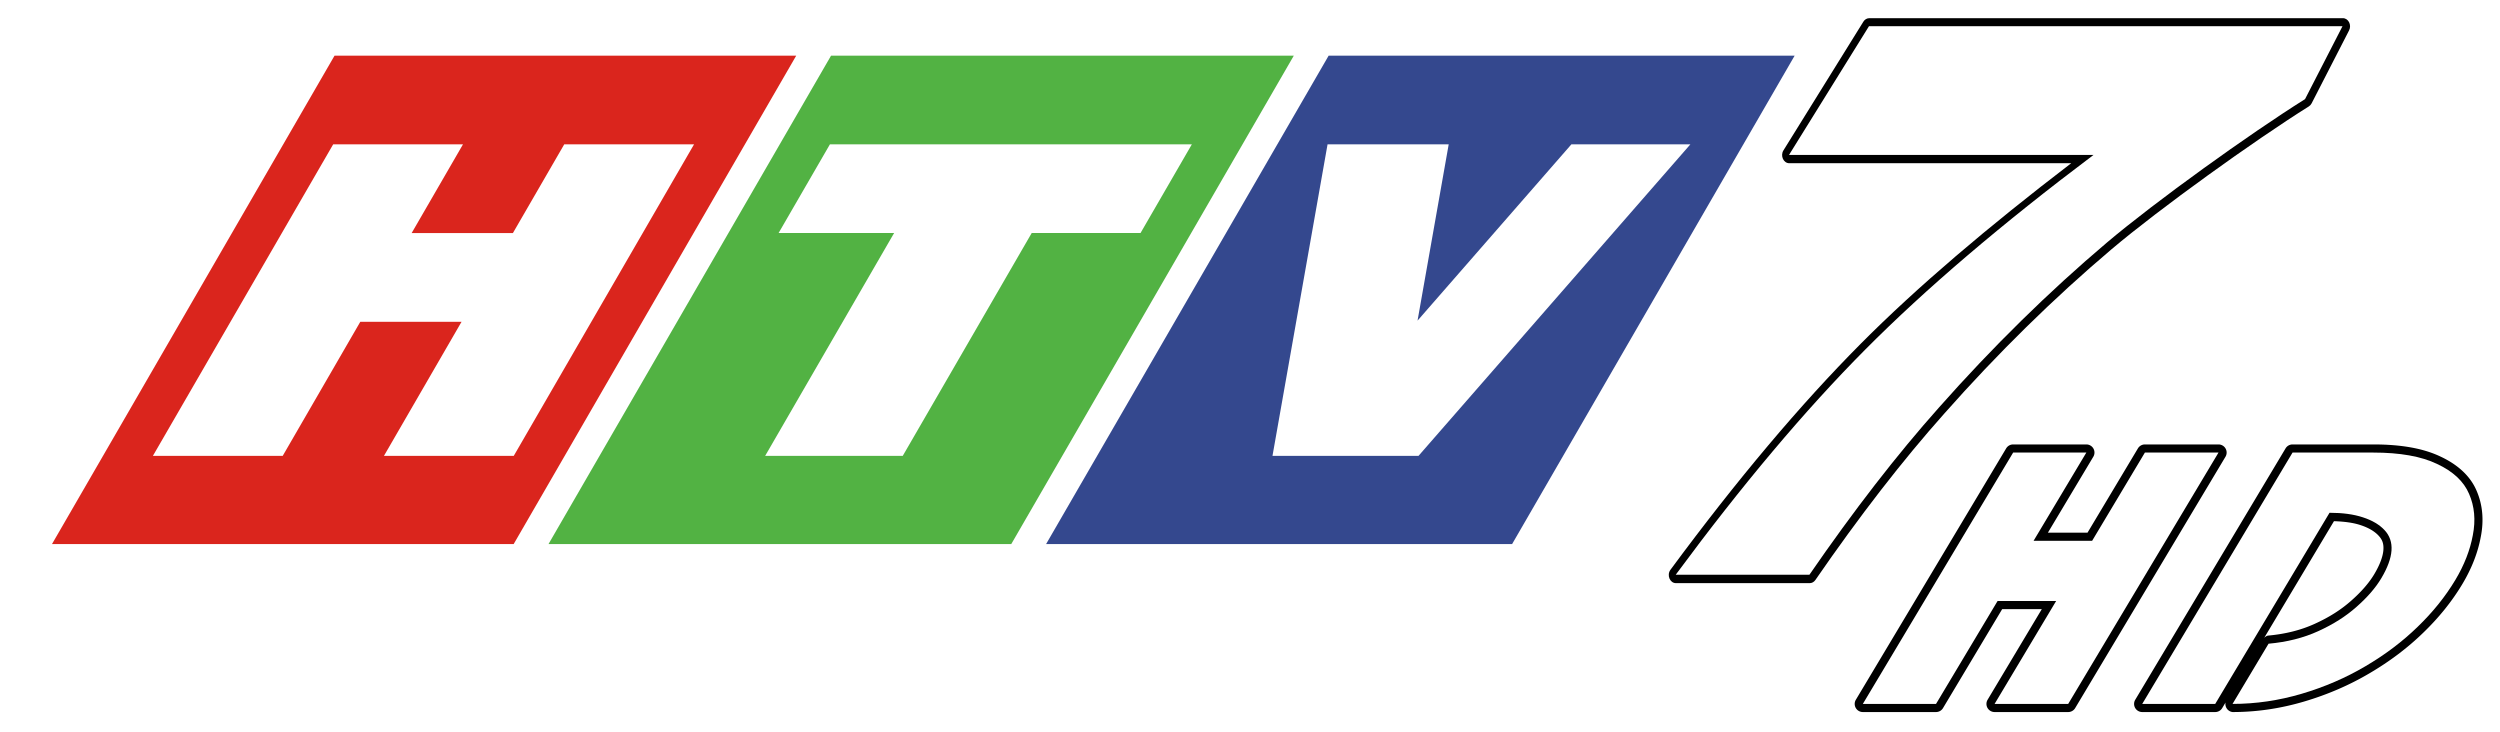
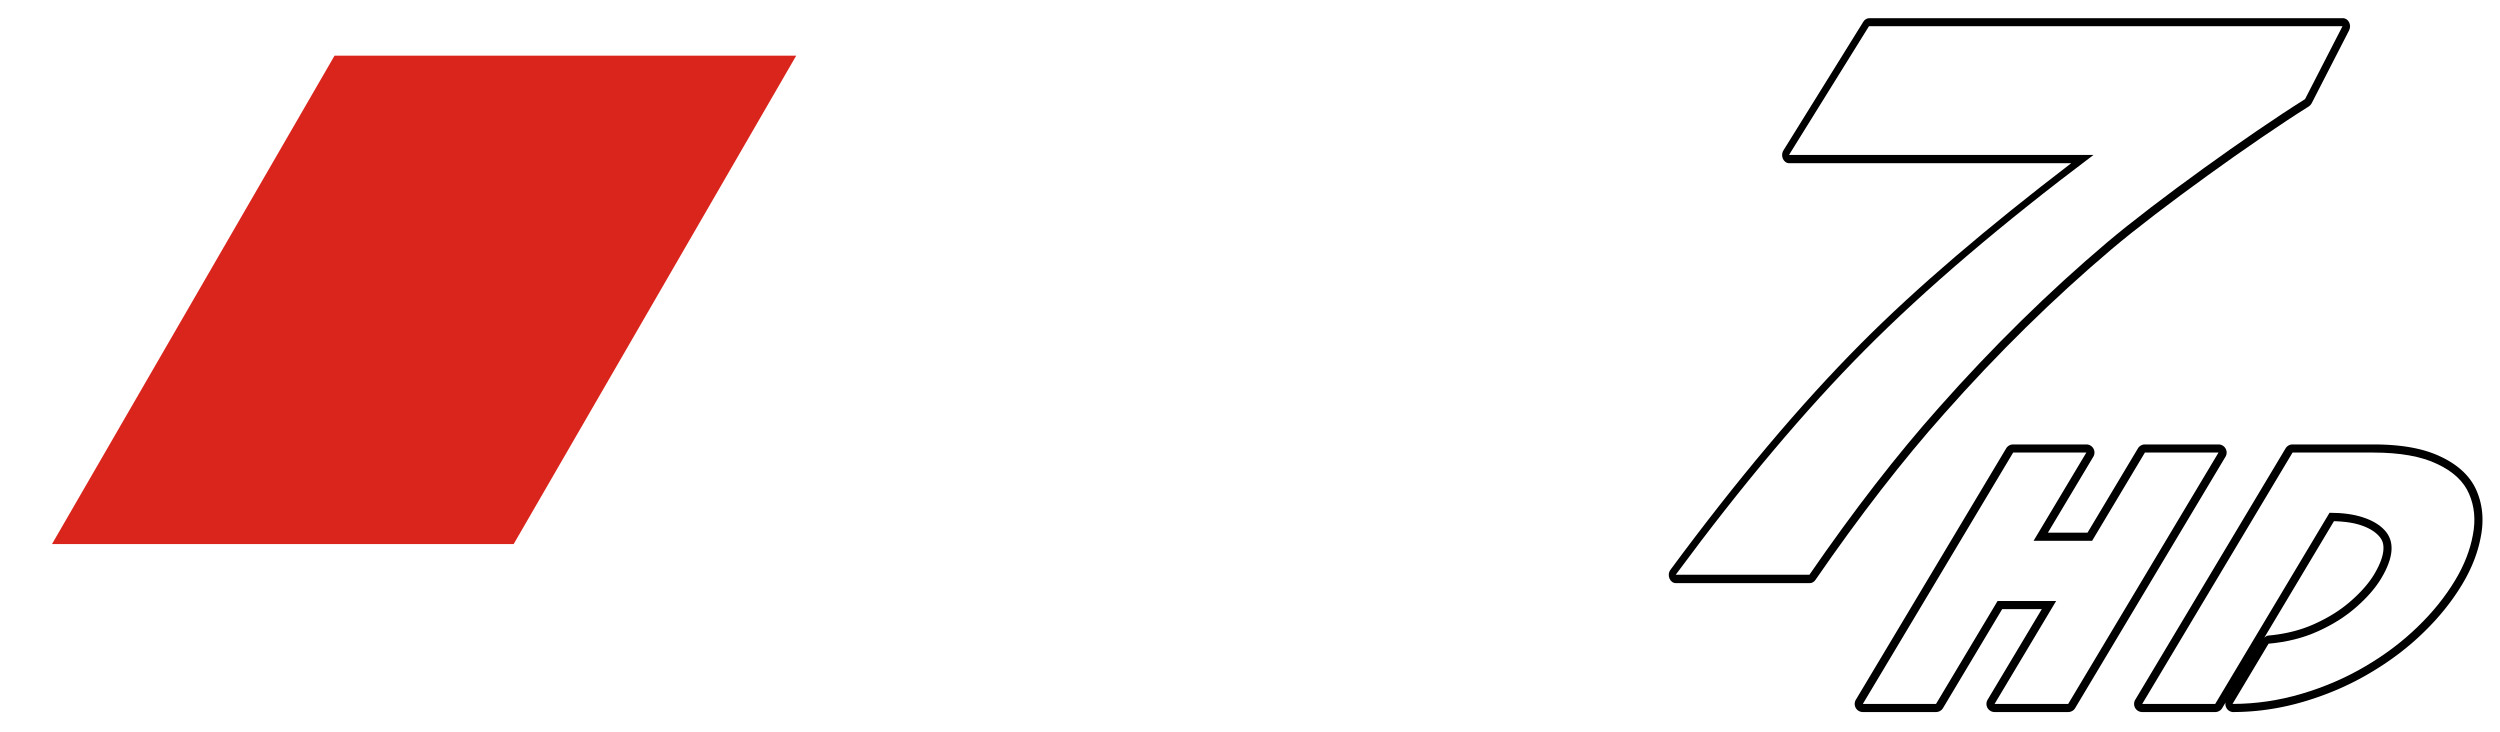
<svg xmlns="http://www.w3.org/2000/svg" xmlns:ns1="http://www.inkscape.org/namespaces/inkscape" xmlns:ns2="http://sodipodi.sourceforge.net/DTD/sodipodi-0.dtd" width="231.112mm" height="67.705mm" viewBox="0 0 231.112 67.705" version="1.1" id="svg5" ns1:version="1.1.1 (3bf5ae0d25, 2021-09-20)" ns2:docname="Ho Chi Minh City Television logo 2017.svg">
  <ns2:namedview id="namedview7" pagecolor="#ffffff" bordercolor="#666666" borderopacity="1.0" ns1:pageshadow="2" ns1:pageopacity="0.0" ns1:pagecheckerboard="0" ns1:document-units="mm" showgrid="false" ns1:snap-bbox="true" ns1:bbox-nodes="true" showguides="false" ns1:snap-bbox-edge-midpoints="false" ns1:snap-global="true" ns1:zoom="1" ns1:cx="435.5" ns1:cy="125.5" ns1:window-width="1366" ns1:window-height="697" ns1:window-x="-8" ns1:window-y="-8" ns1:window-maximized="1" ns1:current-layer="layer1" ns1:bbox-paths="true" />
  <defs id="defs2">
    <filter ns1:collect="always" style="color-interpolation-filters:sRGB" id="filter7231" x="-0.023" y="-0.032" width="1.047" height="1.064">
      <feGaussianBlur ns1:collect="always" stdDeviation="0.692" id="feGaussianBlur7233" />
    </filter>
    <filter ns1:collect="always" style="color-interpolation-filters:sRGB" id="filter17510" x="-0.034" y="-0.08" width="1.068" height="1.161">
      <feGaussianBlur ns1:collect="always" stdDeviation="3.124" id="feGaussianBlur17512" />
    </filter>
  </defs>
  <g ns1:label="Layer 1" ns1:groupmode="layer" id="layer1" transform="translate(-20.17,-51.638)">
    <g id="g17723">
      <g id="g17516">
        <path id="path17385" style="color:#000000;-inkscape-font-specification:'.VnBahamasB';fill:#000000;stroke-width:1;stroke-linejoin:round;-inkscape-stroke:none;paint-order:markers stroke fill;filter:url(#filter17510)" d="m 835.777,153.447 -28.125,0.002 a 2.835,2.835 0 0 0 -2.434,1.379 l -52.439,87.686 a 2.835,2.835 0 0 0 2.434,4.289 h 25.463 a 2.835,2.835 0 0 0 2.434,-1.379 l 1.164,-1.945 a 2.835,2.835 0 0 0 2.443,3.324 c 8.379,0 16.702,-1.221 24.934,-3.656 8.189,-2.422 15.806,-5.71 22.834,-9.861 l 0.008,-0.004 c 7.042,-4.132 13.294,-8.845 18.738,-14.139 l 0.008,-0.008 c 5.482,-5.285 10.048,-10.955 13.666,-17.006 3.239,-5.415 5.397,-10.924 6.424,-16.5 1.117,-5.707 0.649,-11.156 -1.488,-16.057 -2.178,-5.108 -6.545,-9.08 -12.566,-11.889 -6.074,-2.908 -13.892,-4.236 -23.496,-4.236 z m -125.592,0.002 a 2.835,2.835 0 0 0 -2.434,1.379 l -52.438,87.686 a 2.835,2.835 0 0 0 2.434,4.289 h 25.533 a 2.835,2.835 0 0 0 2.434,-1.379 l 20.646,-34.525 h 13.822 l -18.908,31.615 a 2.835,2.835 0 0 0 2.434,4.289 h 25.678 a 2.835,2.835 0 0 0 2.434,-1.379 l 52.439,-87.686 a 2.835,2.835 0 0 0 -2.434,-4.289 h -25.678 a 2.835,2.835 0 0 0 -2.434,1.379 l -17.58,29.396 h -13.82 l 15.84,-26.486 a 2.835,2.835 0 0 0 -2.434,-4.289 z m 111.918,26.771 c 3.6,0.115 6.742,0.536 9.197,1.348 a 2.835,2.835 0 0 0 0.012,0.004 c 2.918,0.95 4.98,2.219 6.352,3.693 a 2.835,2.835 0 0 0 0.008,0.012 c 1.313,1.398 1.822,2.821 1.674,4.979 -0.149,2.158 -1.142,5.035 -3.201,8.479 -1.78,2.976 -4.436,6.068 -8.016,9.219 a 2.835,2.835 0 0 0 -0.016,0.012 c -3.457,3.082 -7.655,5.761 -12.633,8.021 a 2.835,2.835 0 0 0 -0.012,0.006 c -4.825,2.211 -10.289,3.603 -16.443,4.148 a 2.835,2.835 0 0 0 -1.277,0.801 z" transform="matrix(0.265,0,0,0.265,18.076,52.06)" />
        <path id="text12715" style="font-style:normal;font-variant:normal;font-weight:normal;font-stretch:normal;font-size:35.911px;line-height:1.25;font-family:'.VnBahamasB';-inkscape-font-specification:'.VnBahamasB';letter-spacing:1.947px;fill:#ffffff;stroke-width:1.036" d="m 710.186,156.283 -52.438,87.686 h 25.533 l 21.473,-35.904 h 20.428 l -21.473,35.904 h 25.678 l 52.439,-87.686 h -25.678 l -18.406,30.775 H 717.316 L 735.721,156.283 Z m 97.467,0 -52.439,87.686 h 25.463 l 39.877,-66.68 c 4.555,0 8.434,0.529 11.637,1.588 3.251,1.058 5.768,2.544 7.549,4.457 3.633,3.867 3.246,9.485 -1.16,16.854 -1.972,3.297 -4.83,6.593 -8.576,9.891 -3.698,3.297 -8.147,6.127 -13.348,8.488 -5.152,2.361 -10.944,3.827 -17.375,4.396 l -12.562,21.006 c 8.104,0 16.148,-1.18 24.129,-3.541 7.981,-2.361 15.383,-5.558 22.205,-9.588 6.87,-4.03 12.94,-8.609 18.213,-13.738 5.321,-5.129 9.724,-10.605 13.205,-16.426 3.092,-5.17 5.116,-10.36 6.074,-15.57 1.031,-5.251 0.594,-10.056 -1.309,-14.412 -1.855,-4.356 -5.575,-7.836 -11.162,-10.441 -5.514,-2.646 -12.946,-3.969 -22.297,-3.969 z" transform="matrix(0.265,0,0,0.265,18.076,52.06)" />
      </g>
      <g id="g17520">
        <path style="color:#000000;-inkscape-font-specification:'Arial Heavy';fill:#000000;stroke-linejoin:round;-inkscape-stroke:none;paint-order:markers stroke fill;filter:url(#filter7231)" d="m 195.426,53.404 c -0.244,3.2e-5 -0.473,0.119 -0.613,0.318 l -8.342,11.855 c -0.35,0.497 0.006,1.181 0.613,1.182 h 29.412 c -8.671,5.852 -16.089,11.411 -21.945,16.609 -6.324,5.614 -12.945,12.554 -19.867,20.824 -0.41,0.489 -0.062,1.234 0.576,1.232 h 13.953 c 0.231,-5.6e-4 0.448,-0.107 0.59,-0.289 4.614,-5.907 9.102,-11.017 13.459,-15.332 6.7e-4,-6.65e-4 0.001,-0.001 0.002,-0.002 5.577,-5.559 11.395,-10.602 17.453,-15.129 4.962,-3.703 14.81,-9.956 20.578,-13.146 0.118,-0.065 0.217,-0.161 0.285,-0.277 l 3.91,-6.719 c 0.291,-0.5 -0.07,-1.127 -0.648,-1.127 z" id="path1714" ns2:nodetypes="cccccsccccsccccccc" transform="matrix(0.886,0,0,1.004,19.826,-0.298)" />
        <path style="color:#000000;-inkscape-font-specification:'Arial Heavy';fill:#ffffff;stroke-width:1.414;stroke-linejoin:round;-inkscape-stroke:none;paint-order:markers stroke fill" d="m 192.947,54.06 h 43.776 l -3.464,6.742 c -5.151,3.228 -13.86,9.492 -18.306,13.251 -5.393,4.566 -10.571,9.651 -15.533,15.254 -3.884,4.358 -7.877,9.512 -11.978,15.462 H 175.082 c 6.116,-8.279 11.96,-15.22 17.53,-20.824 5.571,-5.604 12.603,-11.599 21.097,-17.987 h -28.152 z" id="path1716" />
      </g>
      <g id="g10121" style="stroke:none;stroke-width:1;stroke-linejoin:miter;stroke-miterlimit:4;stroke-dasharray:none;stroke-opacity:1;paint-order:markers stroke fill">
        <rect style="opacity:1;fill:#ffffff;fill-rule:evenodd;stroke:none;stroke-width:1.075;stroke-linejoin:miter;stroke-miterlimit:4;stroke-dasharray:none;stroke-opacity:1;paint-order:markers stroke fill" id="rect1041" width="141.29" height="58.37" x="80.747" y="62.57" transform="matrix(1,0,-0.501,0.866,0,0)" />
-         <rect style="opacity:1;fill:#52b243;fill-opacity:1;fill-rule:evenodd;stroke:none;stroke-width:1.075;stroke-linejoin:miter;stroke-miterlimit:4;stroke-dasharray:none;stroke-opacity:1;paint-order:markers stroke fill" id="rect877" width="42.78" height="52.131" x="129.847" y="65.574" transform="matrix(1,0,-0.501,0.866,0,0)" />
        <rect style="opacity:1;fill:#da251d;fill-opacity:1;fill-rule:evenodd;stroke:none;stroke-width:1.075;stroke-linejoin:miter;stroke-miterlimit:4;stroke-dasharray:none;stroke-opacity:1;paint-order:markers stroke fill" id="rect287" width="42.68" height="52.131" x="83.947" y="65.574" transform="matrix(1,0,-0.501,0.866,0,0)" />
-         <path id="rect645" style="opacity:1;fill:#ffffff;fill-rule:evenodd;stroke:none;stroke-width:1;stroke-linejoin:miter;stroke-miterlimit:4;stroke-dasharray:none;stroke-opacity:1;paint-order:markers stroke fill" d="M 50.972,64.98 34.305,93.78 h 12 l 7.173,-12.395 h 9.36 L 55.665,93.78 H 67.665 L 84.332,64.98 H 72.332 l -4.748,8.205 h -9.36 l 4.748,-8.205 z" />
-         <path id="rect687" style="opacity:1;fill:#ffffff;fill-rule:evenodd;stroke:none;stroke-width:1;stroke-linejoin:miter;stroke-miterlimit:4;stroke-dasharray:none;stroke-opacity:1;paint-order:markers stroke fill" d="m 96.892,64.98 -4.745,8.2 H 102.826 L 90.905,93.78 h 12.72 l 11.921,-20.6 h 10.06 l 4.745,-8.2 z" />
-         <rect style="opacity:1;fill:#34488e;fill-opacity:1;fill-rule:evenodd;stroke:none;stroke-width:1.075;stroke-linejoin:miter;stroke-miterlimit:4;stroke-dasharray:none;stroke-opacity:1;paint-order:markers stroke fill" id="rect959" width="43.08" height="52.131" x="175.847" y="65.574" transform="matrix(1,0,-0.501,0.866,0,0)" />
-         <path id="rect773" style="opacity:1;fill:#ffffff;fill-rule:evenodd;stroke:none;stroke-width:1;stroke-linejoin:miter;stroke-miterlimit:4;stroke-dasharray:none;stroke-opacity:1;paint-order:markers stroke fill" d="m 142.896,64.98 -5.091,28.8 h 2.5 8.7 2.3 l 25.133,-28.8 h -11 l -14.224,16.299 2.881,-16.299 z" />
      </g>
    </g>
  </g>
</svg>